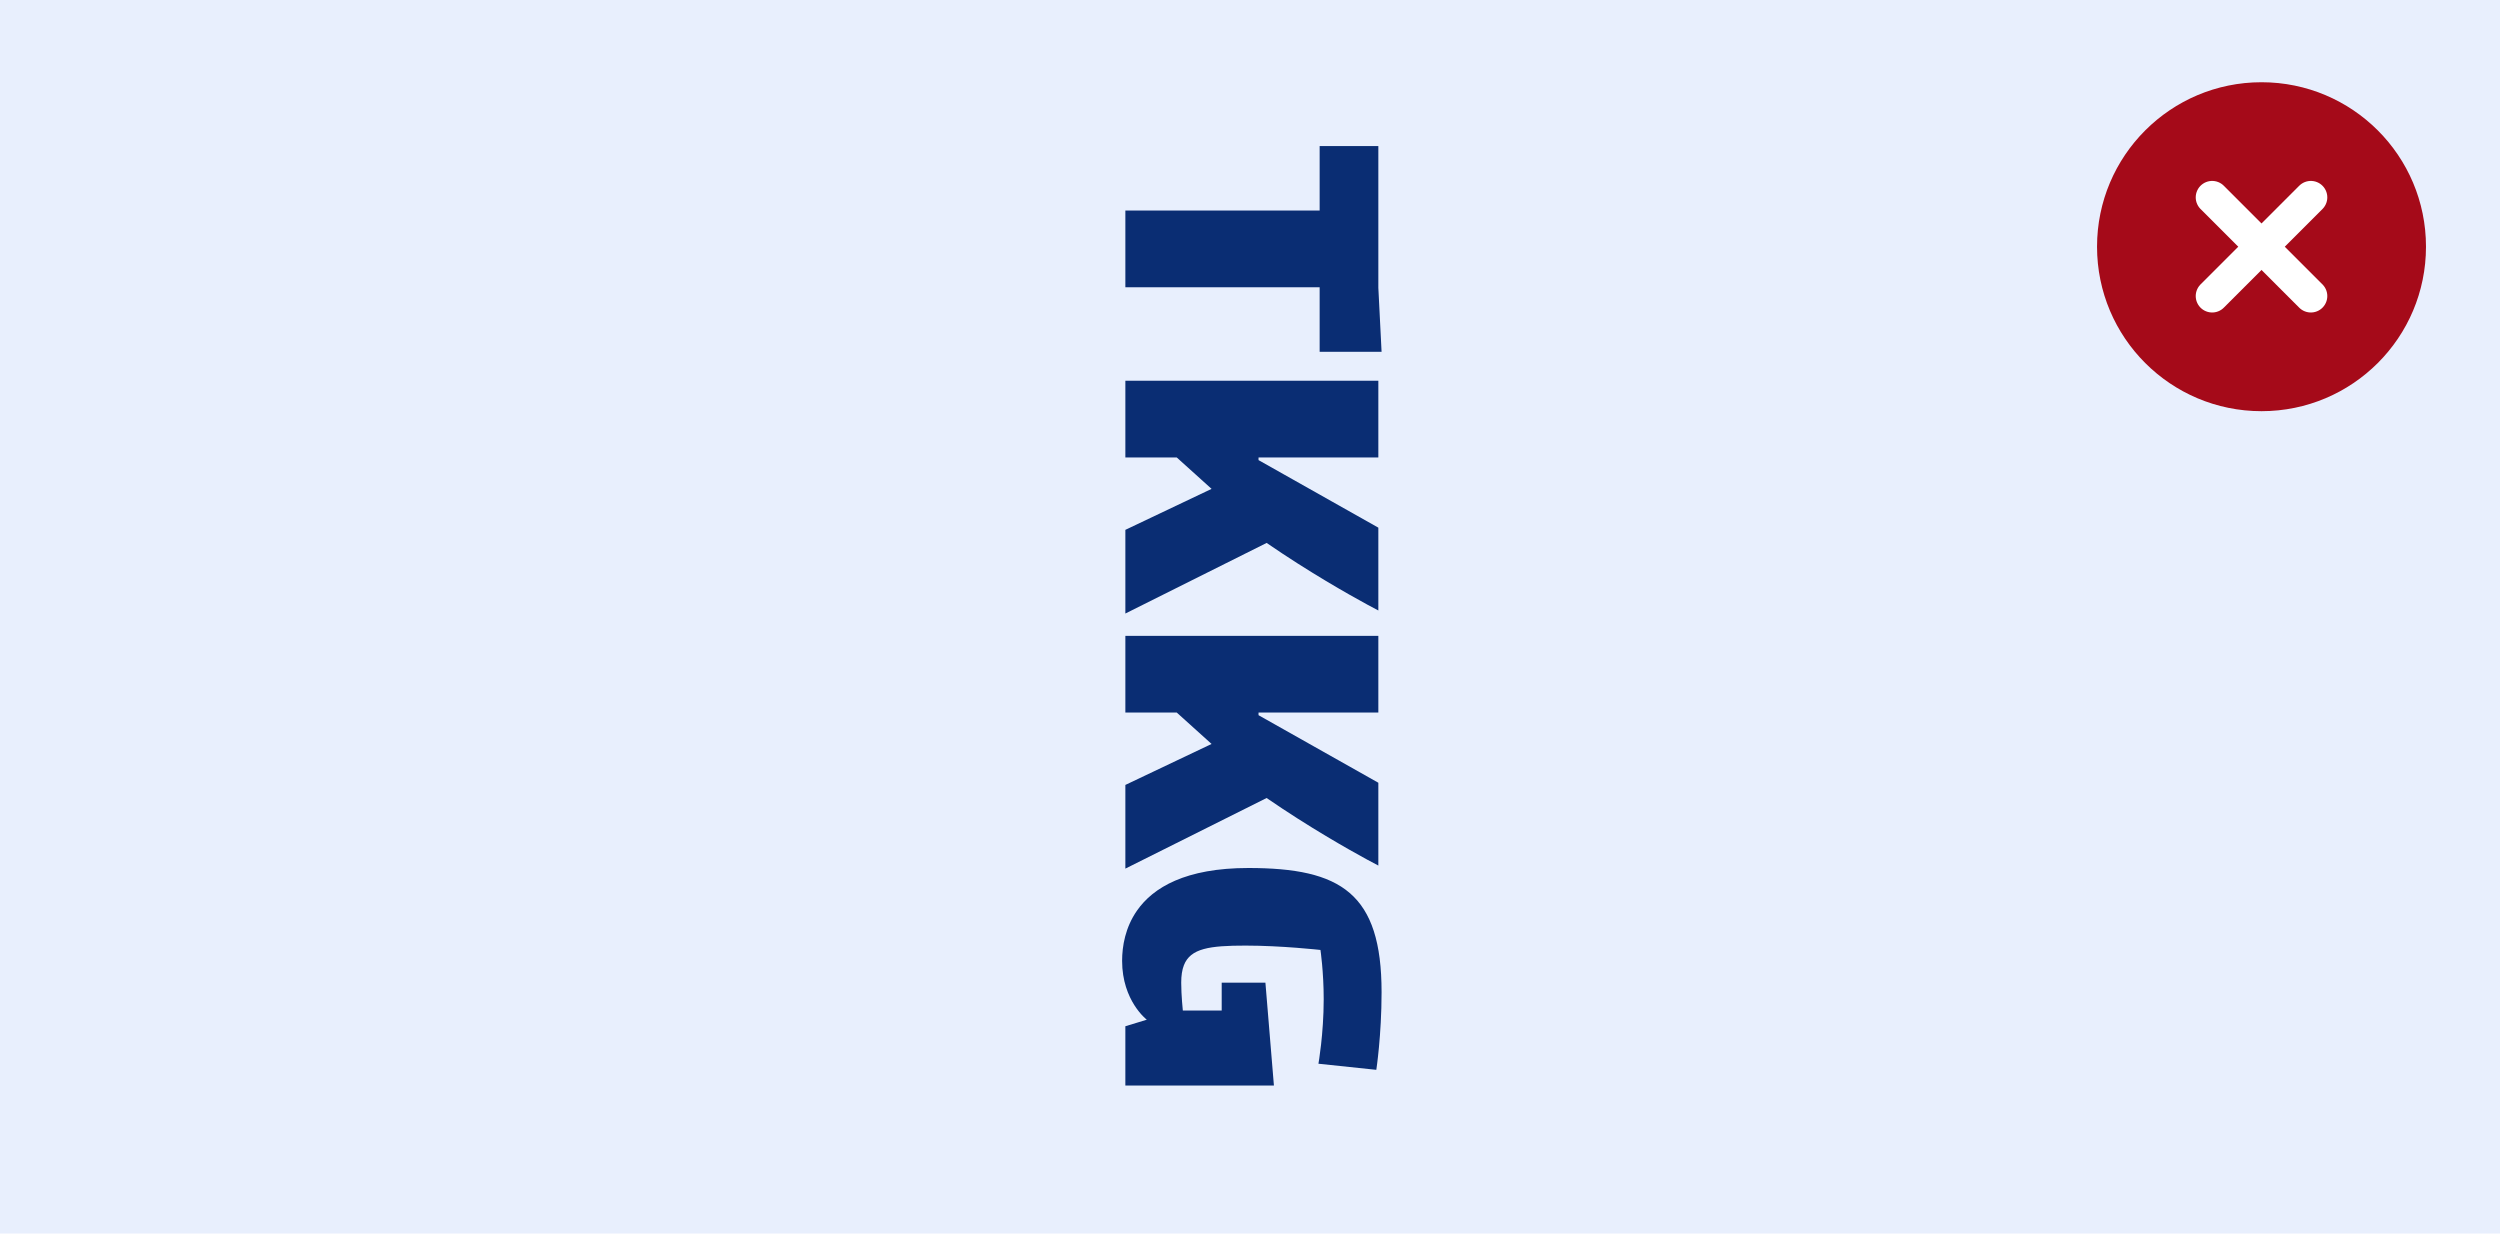
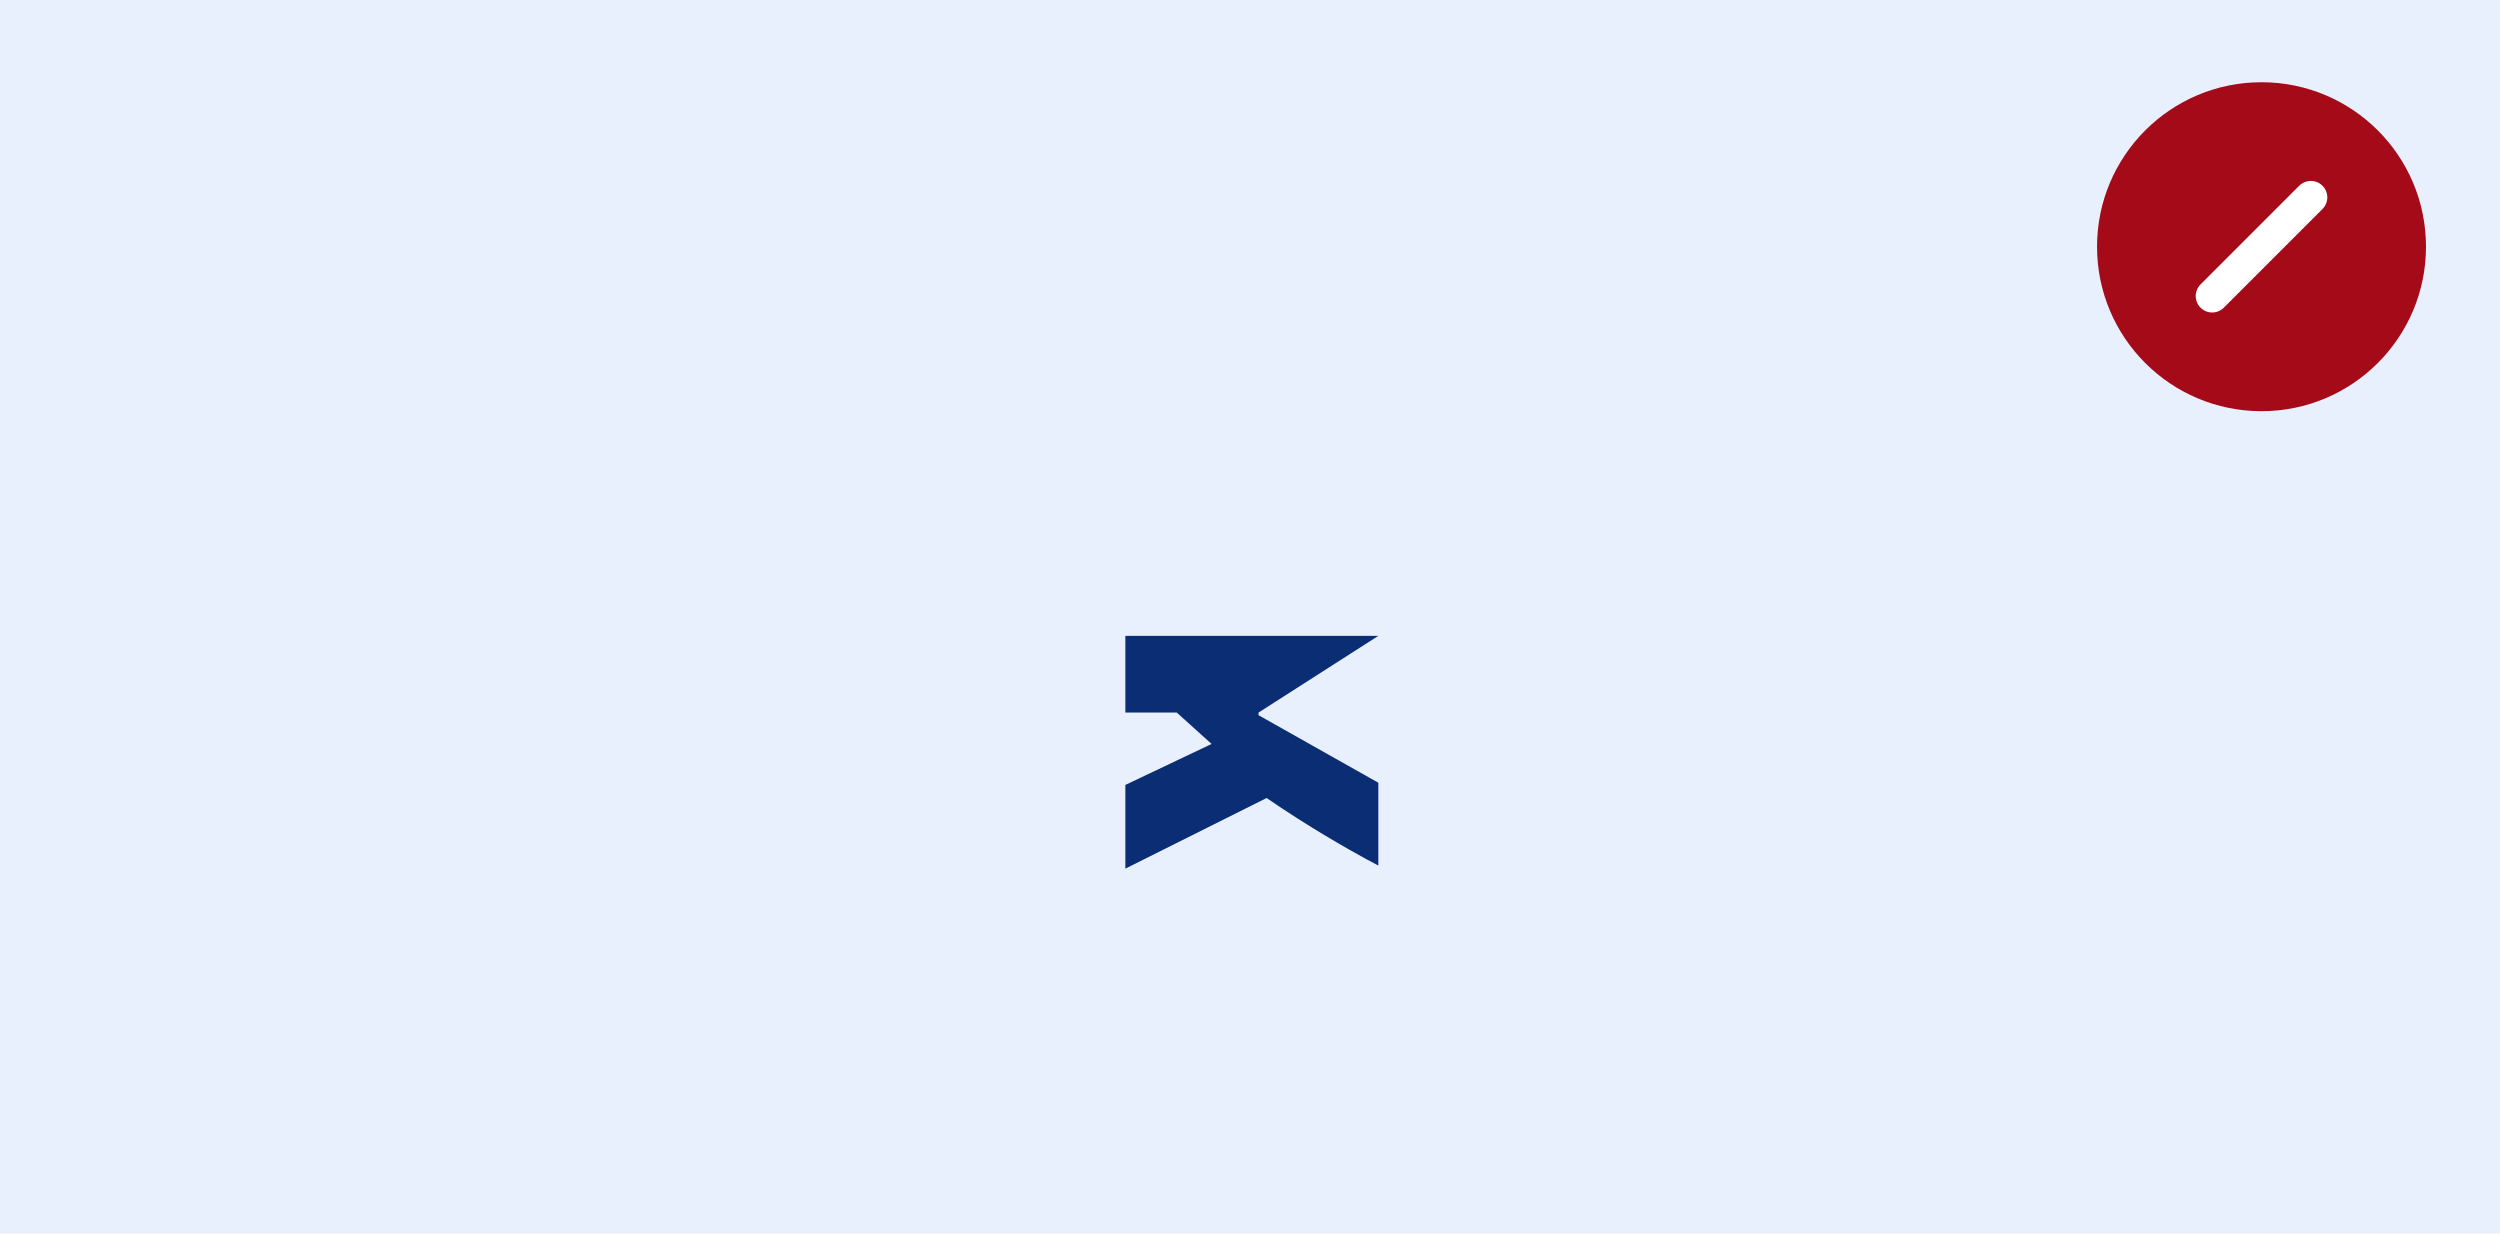
<svg xmlns="http://www.w3.org/2000/svg" width="304" height="150" viewBox="0 0 304 150" fill="none">
  <rect width="304" height="150" fill="#E8EFFD" />
-   <path d="M167.606 17.758L160.469 17.758L160.469 25.603L136.844 25.603L136.844 34.933L160.469 34.933L160.469 42.778L168 42.778L167.606 34.986L167.606 17.758Z" fill="#0A2D73" />
-   <path d="M166.268 73.523C167.12 73.985 167.606 74.236 167.606 74.236L167.606 64.164L153.037 55.949L153.037 55.63L167.606 55.63L167.606 46.301L136.844 46.301L136.844 55.63L143.095 55.63L147.328 59.447L136.844 64.43L136.844 74.607L154.022 66.02C159.171 69.563 164.008 72.294 166.269 73.523L166.268 73.523Z" fill="#0A2D73" />
-   <path d="M166.268 104.541C167.12 105.004 167.606 105.254 167.606 105.254L167.606 95.182L153.037 86.967L153.037 86.648L167.606 86.648L167.606 77.319L136.844 77.319L136.844 86.648L143.095 86.648L147.328 90.465L136.844 95.448L136.844 105.625L154.022 97.038C159.171 100.581 164.008 103.312 166.269 104.541L166.268 104.541Z" fill="#0A2D73" />
-   <path d="M153.874 119.49L148.558 119.49L148.558 122.882L143.833 122.882C143.833 122.882 143.636 121.027 143.636 119.49C143.636 118.632 143.742 117.935 143.963 117.369C144.767 115.311 147.1 114.984 151.462 114.984C155.824 114.984 160.568 115.514 160.568 115.514C160.568 115.514 160.962 118.165 160.962 121.504C160.962 125.745 160.322 129.349 160.322 129.349L167.36 130.091C167.36 130.091 168 125.903 168 120.656C168 108.623 163.078 105.549 151.806 105.549C144.164 105.549 140.223 107.915 138.259 110.73C136.833 112.775 136.449 115.056 136.449 116.839C136.449 121.716 139.452 123.996 139.452 123.996L136.843 124.791L136.843 132L154.908 132L153.874 119.49L153.874 119.49Z" fill="#0A2D73" />
+   <path d="M166.268 104.541C167.12 105.004 167.606 105.254 167.606 105.254L167.606 95.182L153.037 86.967L153.037 86.648L167.606 77.319L136.844 77.319L136.844 86.648L143.095 86.648L147.328 90.465L136.844 95.448L136.844 105.625L154.022 97.038C159.171 100.581 164.008 103.312 166.269 104.541L166.268 104.541Z" fill="#0A2D73" />
  <circle cx="275" cy="30" r="20" fill="#A50A19" />
-   <path d="M269 24L281 36" stroke="white" stroke-width="4" stroke-linecap="round" />
  <path d="M281 24L269 36" stroke="white" stroke-width="4" stroke-linecap="round" />
</svg>